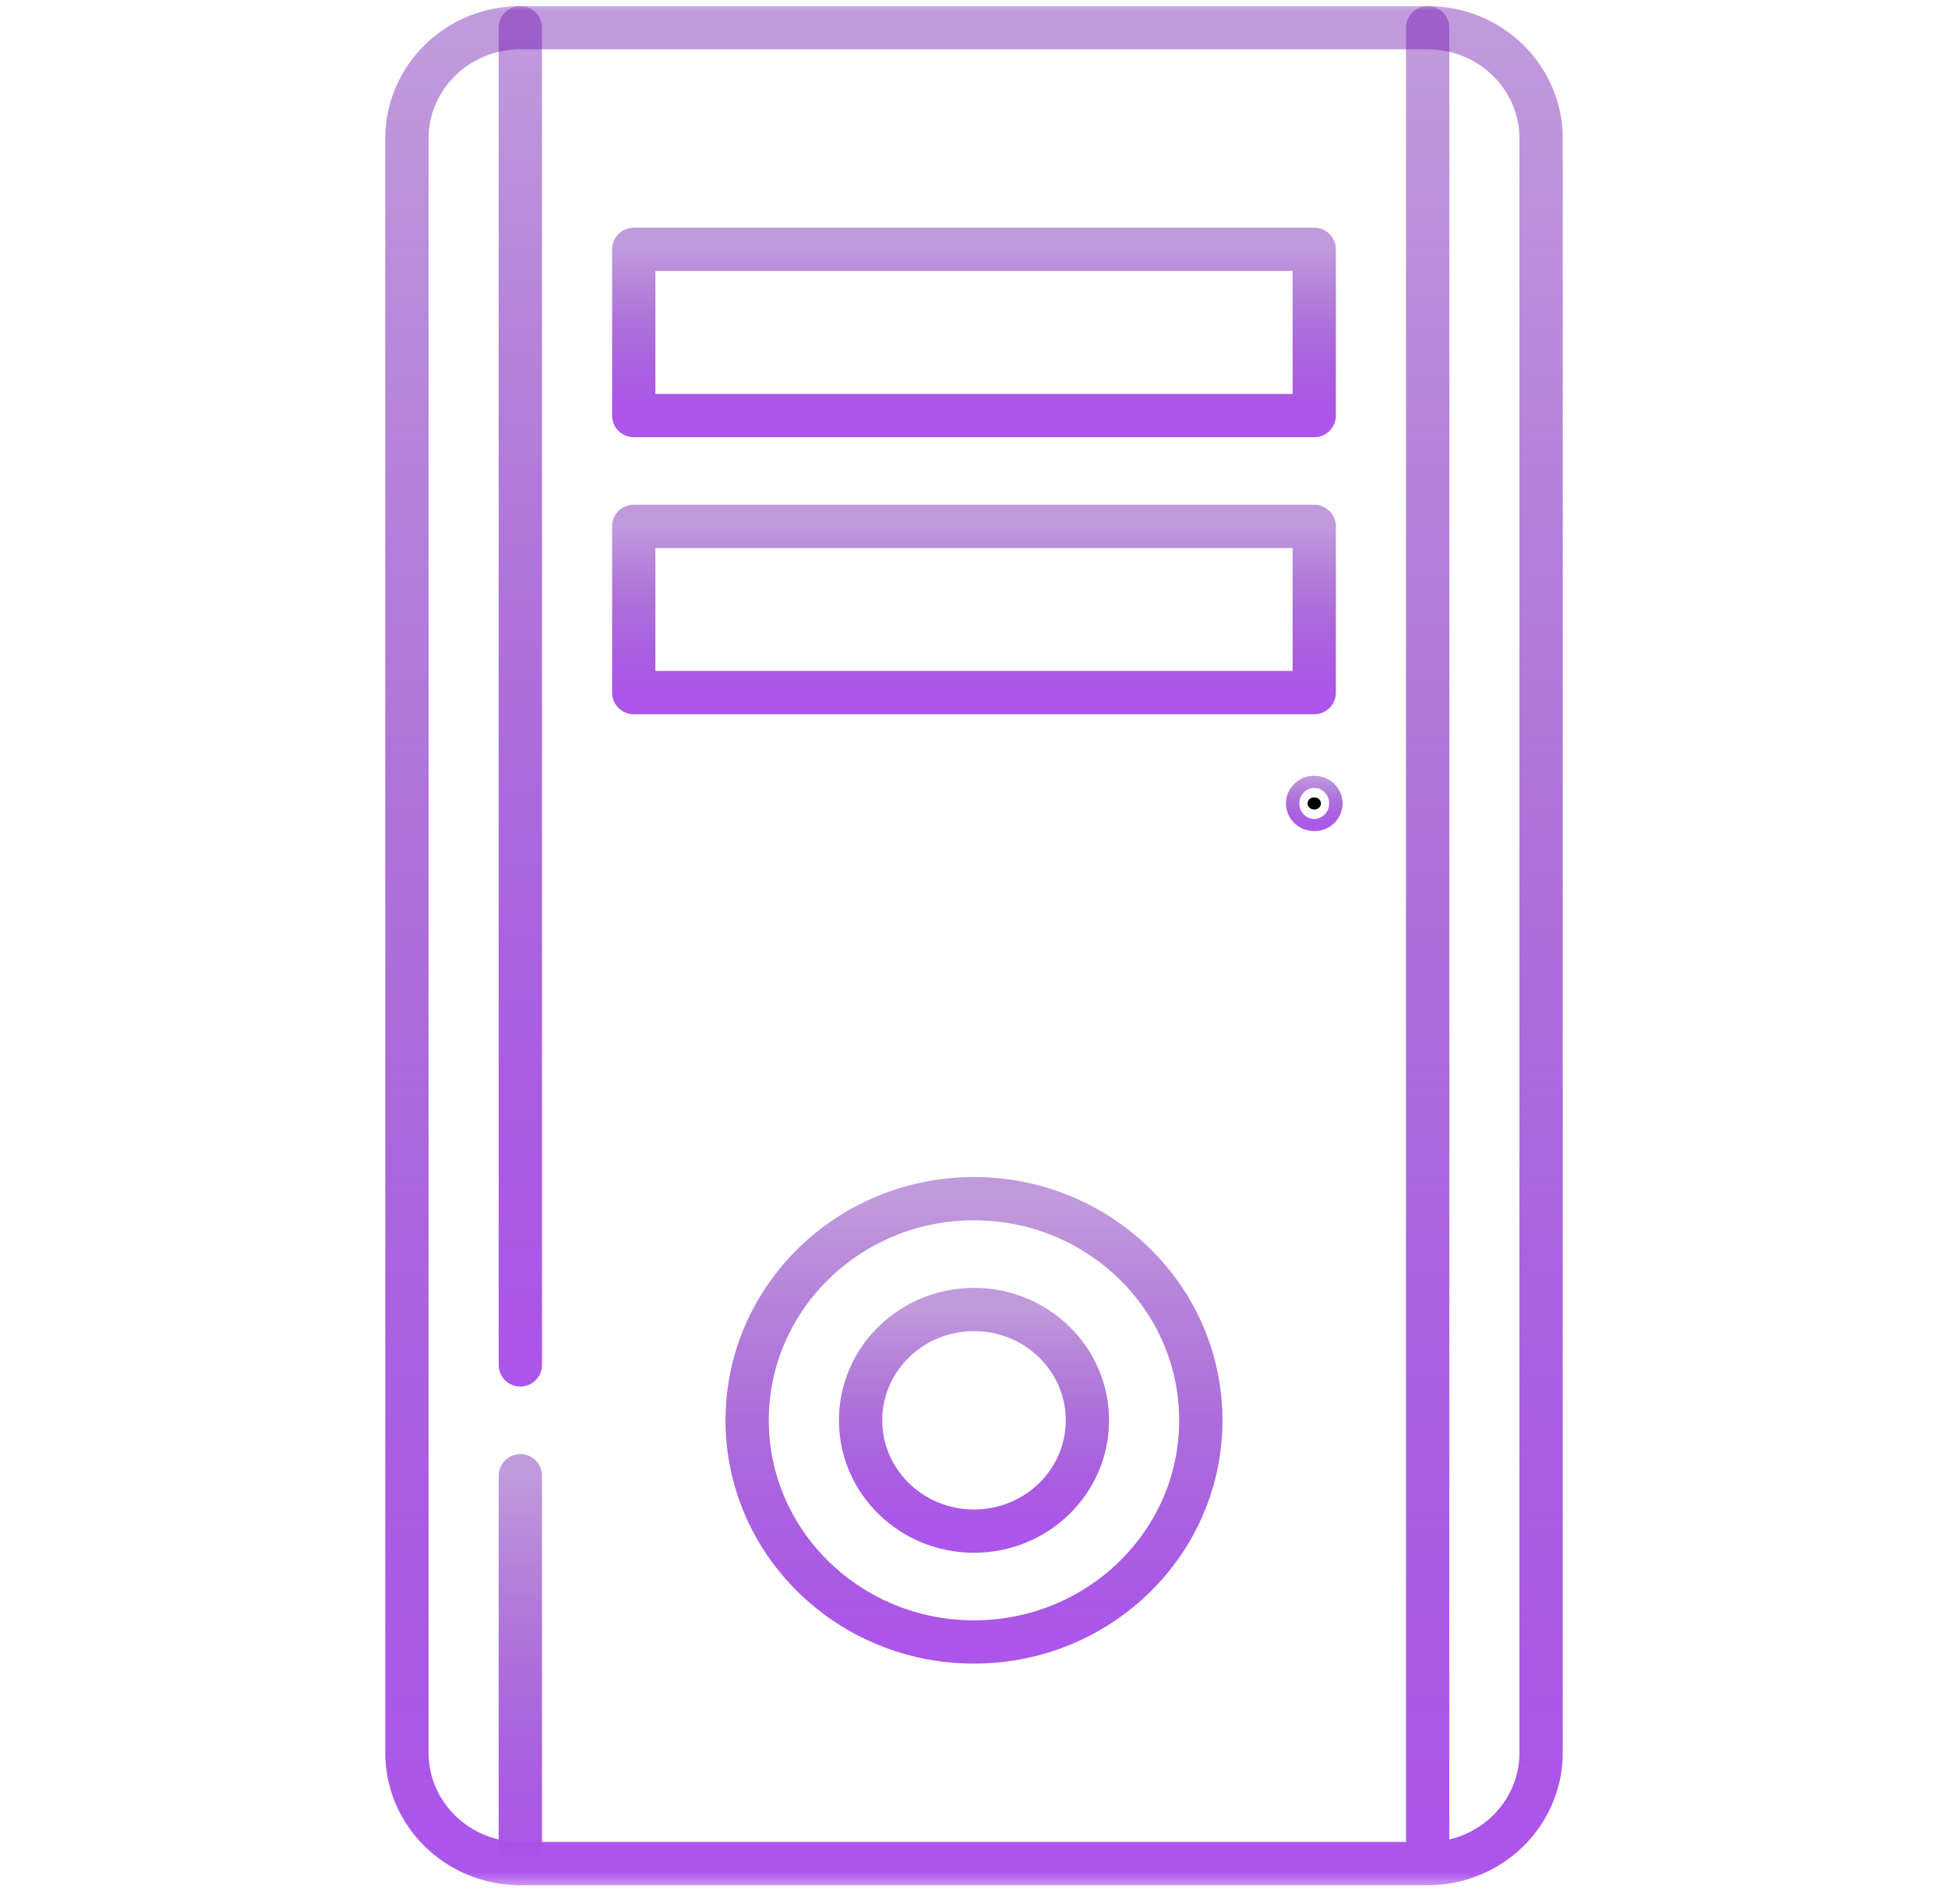
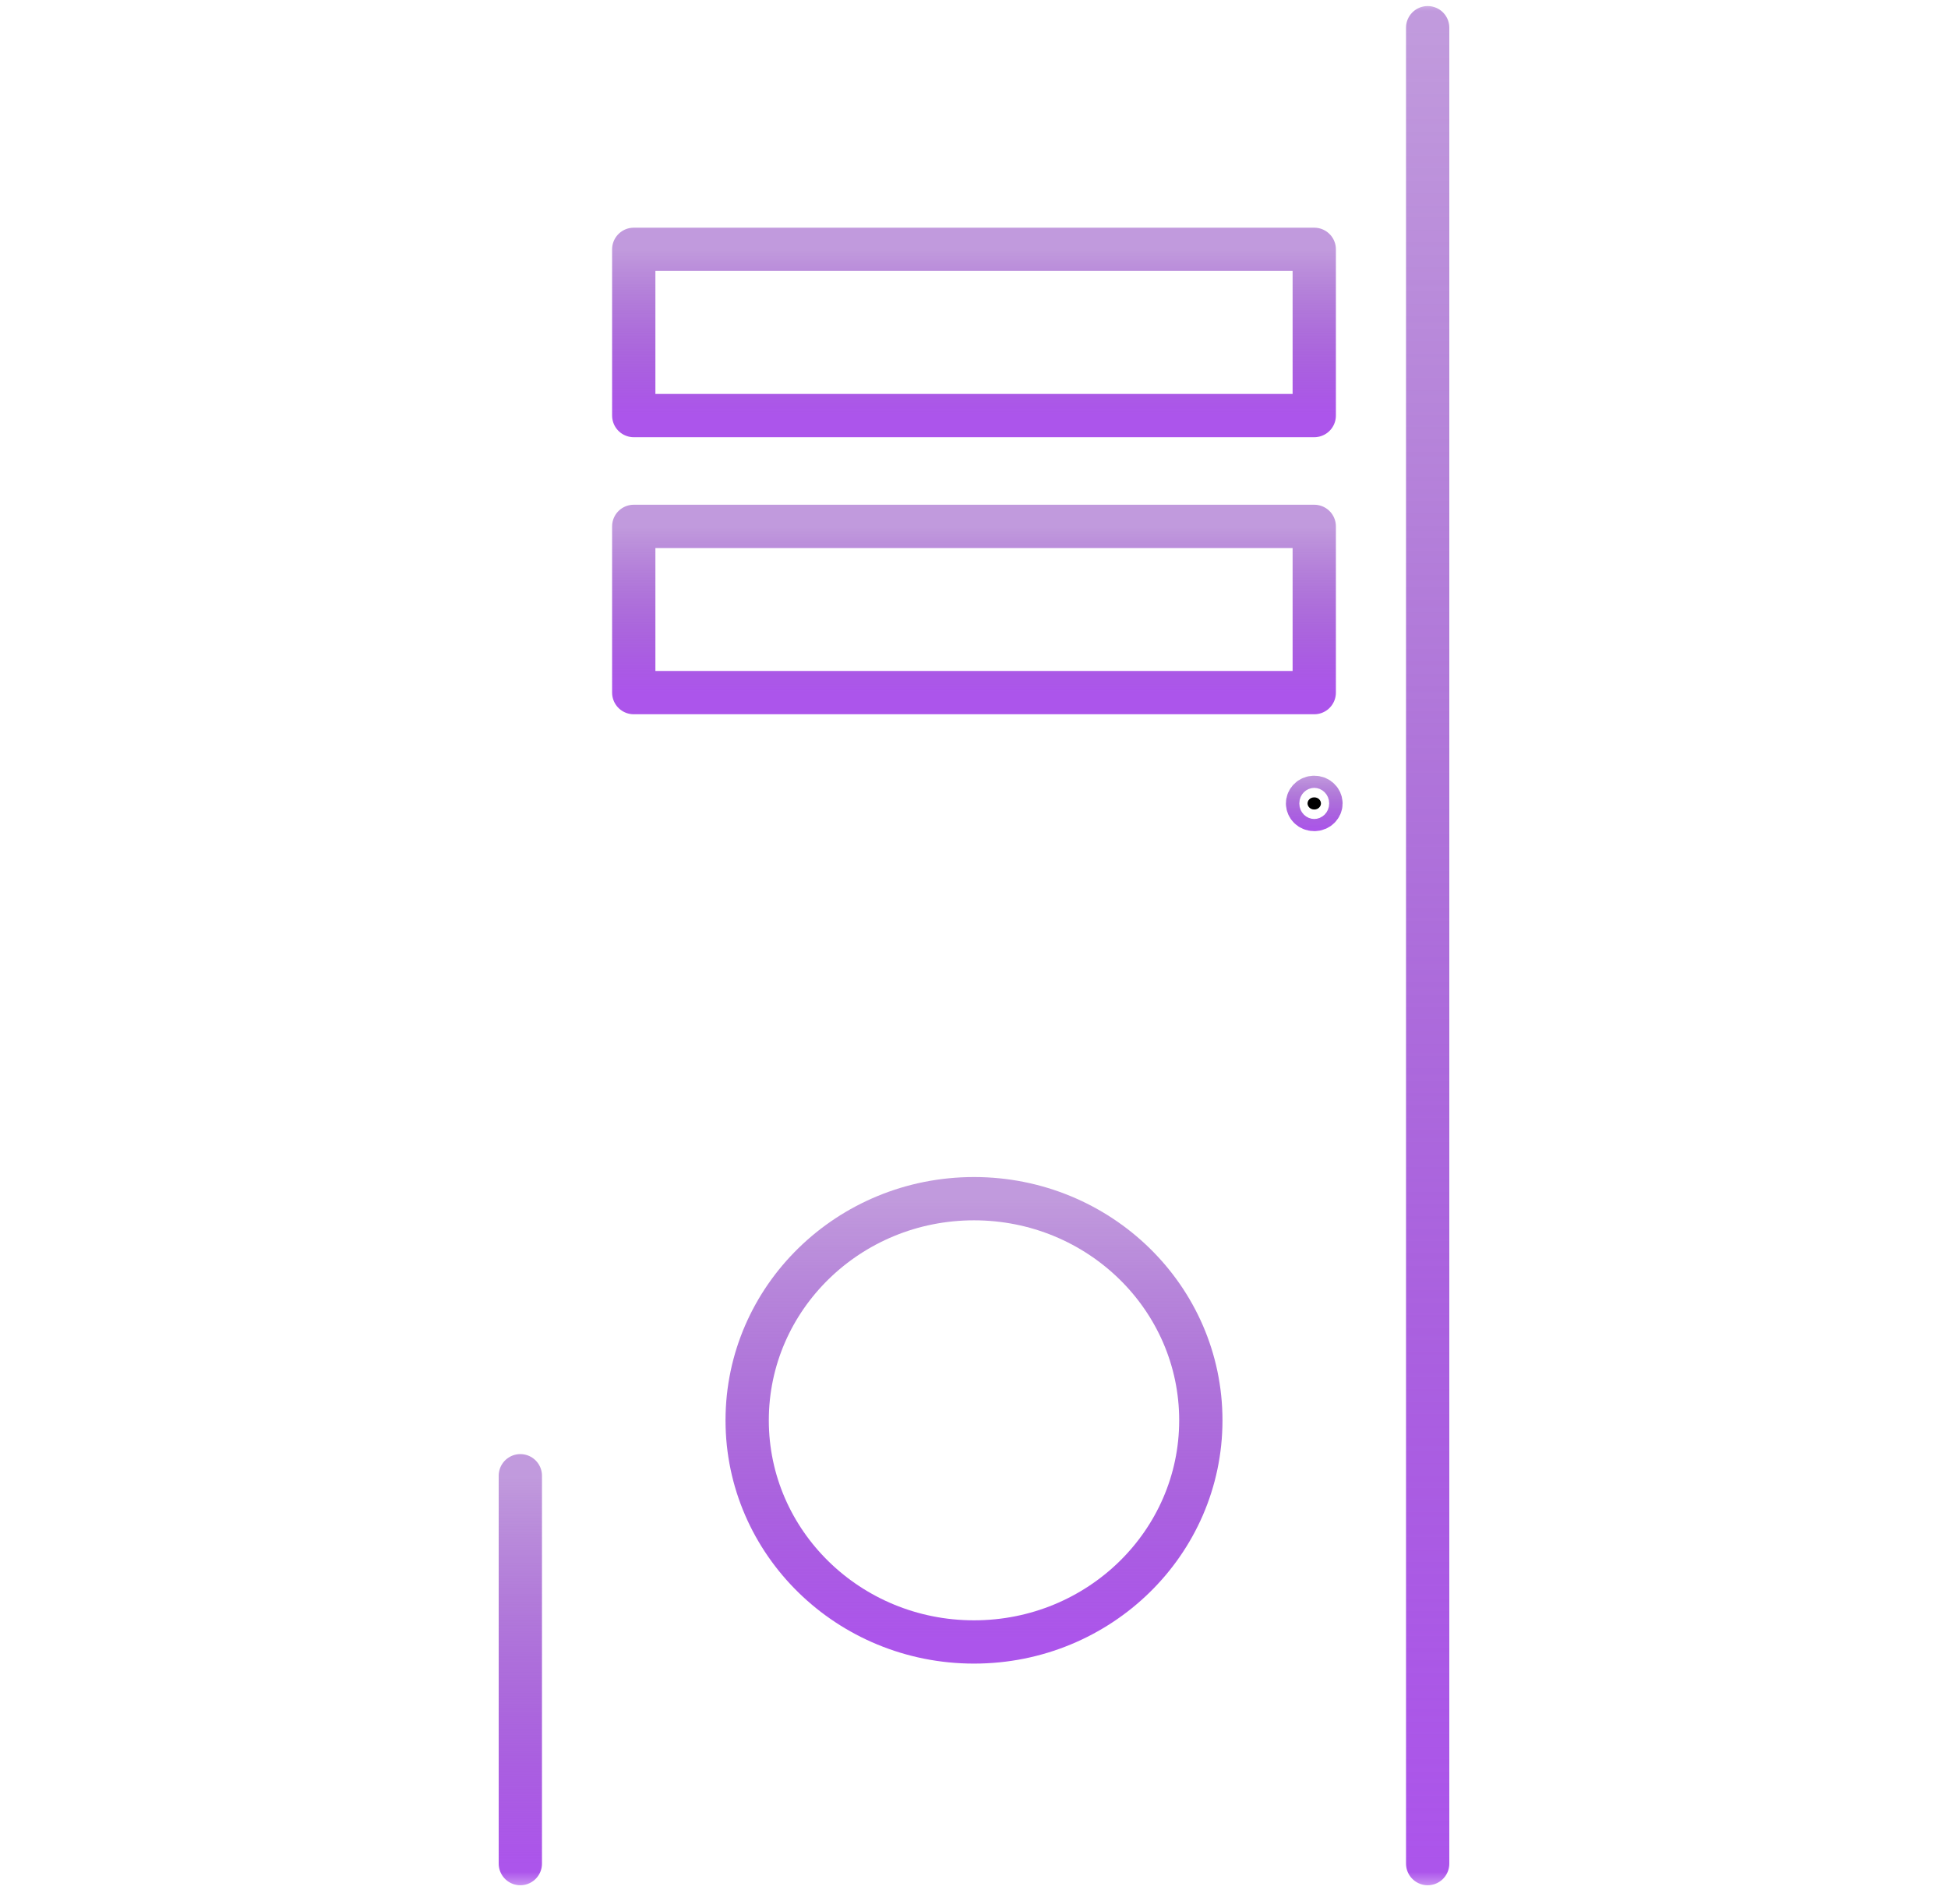
<svg xmlns="http://www.w3.org/2000/svg" width="90" height="88" viewBox="0 0 90 88" fill="none">
  <mask id="mask0_0_235" style="mask-type:luminance" maskUnits="userSpaceOnUse" x="0" y="-1" width="90" height="89">
    <path d="M88.715 86.397V1H1.285V86.397H88.715Z" fill="white" stroke="white" stroke-width="2" />
  </mask>
  <g mask="url(#mask0_0_235)">
    <path d="M60.72 37.407C60.913 37.407 61.03 37.26 61.03 37.127C61.03 36.993 60.913 36.846 60.72 36.846C60.527 36.846 60.41 36.993 60.41 37.127C60.41 37.26 60.527 37.407 60.72 37.407Z" fill="black" stroke="url(#paint0_linear_0_235)" stroke-width="2" />
-     <path d="M65.96 86.117H24.04C21.146 86.117 18.8 83.824 18.8 80.996V6.401C18.8 3.573 21.146 1.28 24.04 1.28H65.96C68.854 1.28 71.201 3.573 71.201 6.401V80.996C71.201 83.824 68.854 86.117 65.96 86.117Z" stroke="url(#paint1_linear_0_235)" stroke-width="2" stroke-miterlimit="10" stroke-linecap="round" stroke-linejoin="round" />
    <path d="M65.96 1.28V86.117" stroke="url(#paint2_linear_0_235)" stroke-width="2" stroke-miterlimit="10" stroke-linecap="round" stroke-linejoin="round" />
-     <path d="M24.04 63.073V1.28" stroke="url(#paint3_linear_0_235)" stroke-width="2" stroke-miterlimit="10" stroke-linecap="round" stroke-linejoin="round" />
    <path d="M24.04 86.117V68.194" stroke="url(#paint4_linear_0_235)" stroke-width="2" stroke-miterlimit="10" stroke-linecap="round" stroke-linejoin="round" />
    <path d="M29.28 11.522H60.72V19.203H29.28V11.522Z" stroke="url(#paint5_linear_0_235)" stroke-width="2" stroke-miterlimit="10" stroke-linecap="round" stroke-linejoin="round" />
    <path d="M29.28 24.324H60.72V32.006H29.28V24.324Z" stroke="url(#paint6_linear_0_235)" stroke-width="2" stroke-miterlimit="10" stroke-linecap="round" stroke-linejoin="round" />
-     <path d="M50.24 65.633C50.24 68.461 47.894 70.754 45 70.754C42.106 70.754 39.76 68.461 39.76 65.633C39.76 62.805 42.106 60.512 45 60.512C47.894 60.512 50.24 62.805 50.24 65.633Z" stroke="url(#paint7_linear_0_235)" stroke-width="2" stroke-miterlimit="10" stroke-linecap="round" stroke-linejoin="round" />
    <path d="M34.52 65.633C34.52 59.977 39.212 55.391 45 55.391C50.788 55.391 55.48 59.977 55.48 65.633C55.48 71.29 50.788 75.875 45 75.875C39.212 75.875 34.52 71.29 34.52 65.633Z" stroke="url(#paint8_linear_0_235)" stroke-width="2" stroke-miterlimit="10" stroke-linecap="round" stroke-linejoin="round" />
  </g>
  <defs>
    <linearGradient id="paint0_linear_0_235" x1="60.72" y1="35.846" x2="60.72" y2="38.407" gradientUnits="userSpaceOnUse">
      <stop stop-color="#6A0DAD" stop-opacity="0.416" />
      <stop offset="1" stop-color="#AC55EB" />
    </linearGradient>
    <linearGradient id="paint1_linear_0_235" x1="45" y1="1.28" x2="45" y2="86.117" gradientUnits="userSpaceOnUse">
      <stop stop-color="#6A0DAD" stop-opacity="0.416" />
      <stop offset="1" stop-color="#AC55EB" />
    </linearGradient>
    <linearGradient id="paint2_linear_0_235" x1="66.46" y1="1.28" x2="66.46" y2="86.117" gradientUnits="userSpaceOnUse">
      <stop stop-color="#6A0DAD" stop-opacity="0.416" />
      <stop offset="1" stop-color="#AC55EB" />
    </linearGradient>
    <linearGradient id="paint3_linear_0_235" x1="24.54" y1="1.28" x2="24.54" y2="63.073" gradientUnits="userSpaceOnUse">
      <stop stop-color="#6A0DAD" stop-opacity="0.416" />
      <stop offset="1" stop-color="#AC55EB" />
    </linearGradient>
    <linearGradient id="paint4_linear_0_235" x1="24.54" y1="68.194" x2="24.54" y2="86.117" gradientUnits="userSpaceOnUse">
      <stop stop-color="#6A0DAD" stop-opacity="0.416" />
      <stop offset="1" stop-color="#AC55EB" />
    </linearGradient>
    <linearGradient id="paint5_linear_0_235" x1="45" y1="11.522" x2="45" y2="19.203" gradientUnits="userSpaceOnUse">
      <stop stop-color="#6A0DAD" stop-opacity="0.416" />
      <stop offset="1" stop-color="#AC55EB" />
    </linearGradient>
    <linearGradient id="paint6_linear_0_235" x1="45" y1="24.324" x2="45" y2="32.006" gradientUnits="userSpaceOnUse">
      <stop stop-color="#6A0DAD" stop-opacity="0.416" />
      <stop offset="1" stop-color="#AC55EB" />
    </linearGradient>
    <linearGradient id="paint7_linear_0_235" x1="45" y1="60.512" x2="45" y2="70.754" gradientUnits="userSpaceOnUse">
      <stop stop-color="#6A0DAD" stop-opacity="0.416" />
      <stop offset="1" stop-color="#AC55EB" />
    </linearGradient>
    <linearGradient id="paint8_linear_0_235" x1="45" y1="55.391" x2="45" y2="75.875" gradientUnits="userSpaceOnUse">
      <stop stop-color="#6A0DAD" stop-opacity="0.416" />
      <stop offset="1" stop-color="#AC55EB" />
    </linearGradient>
  </defs>
</svg>